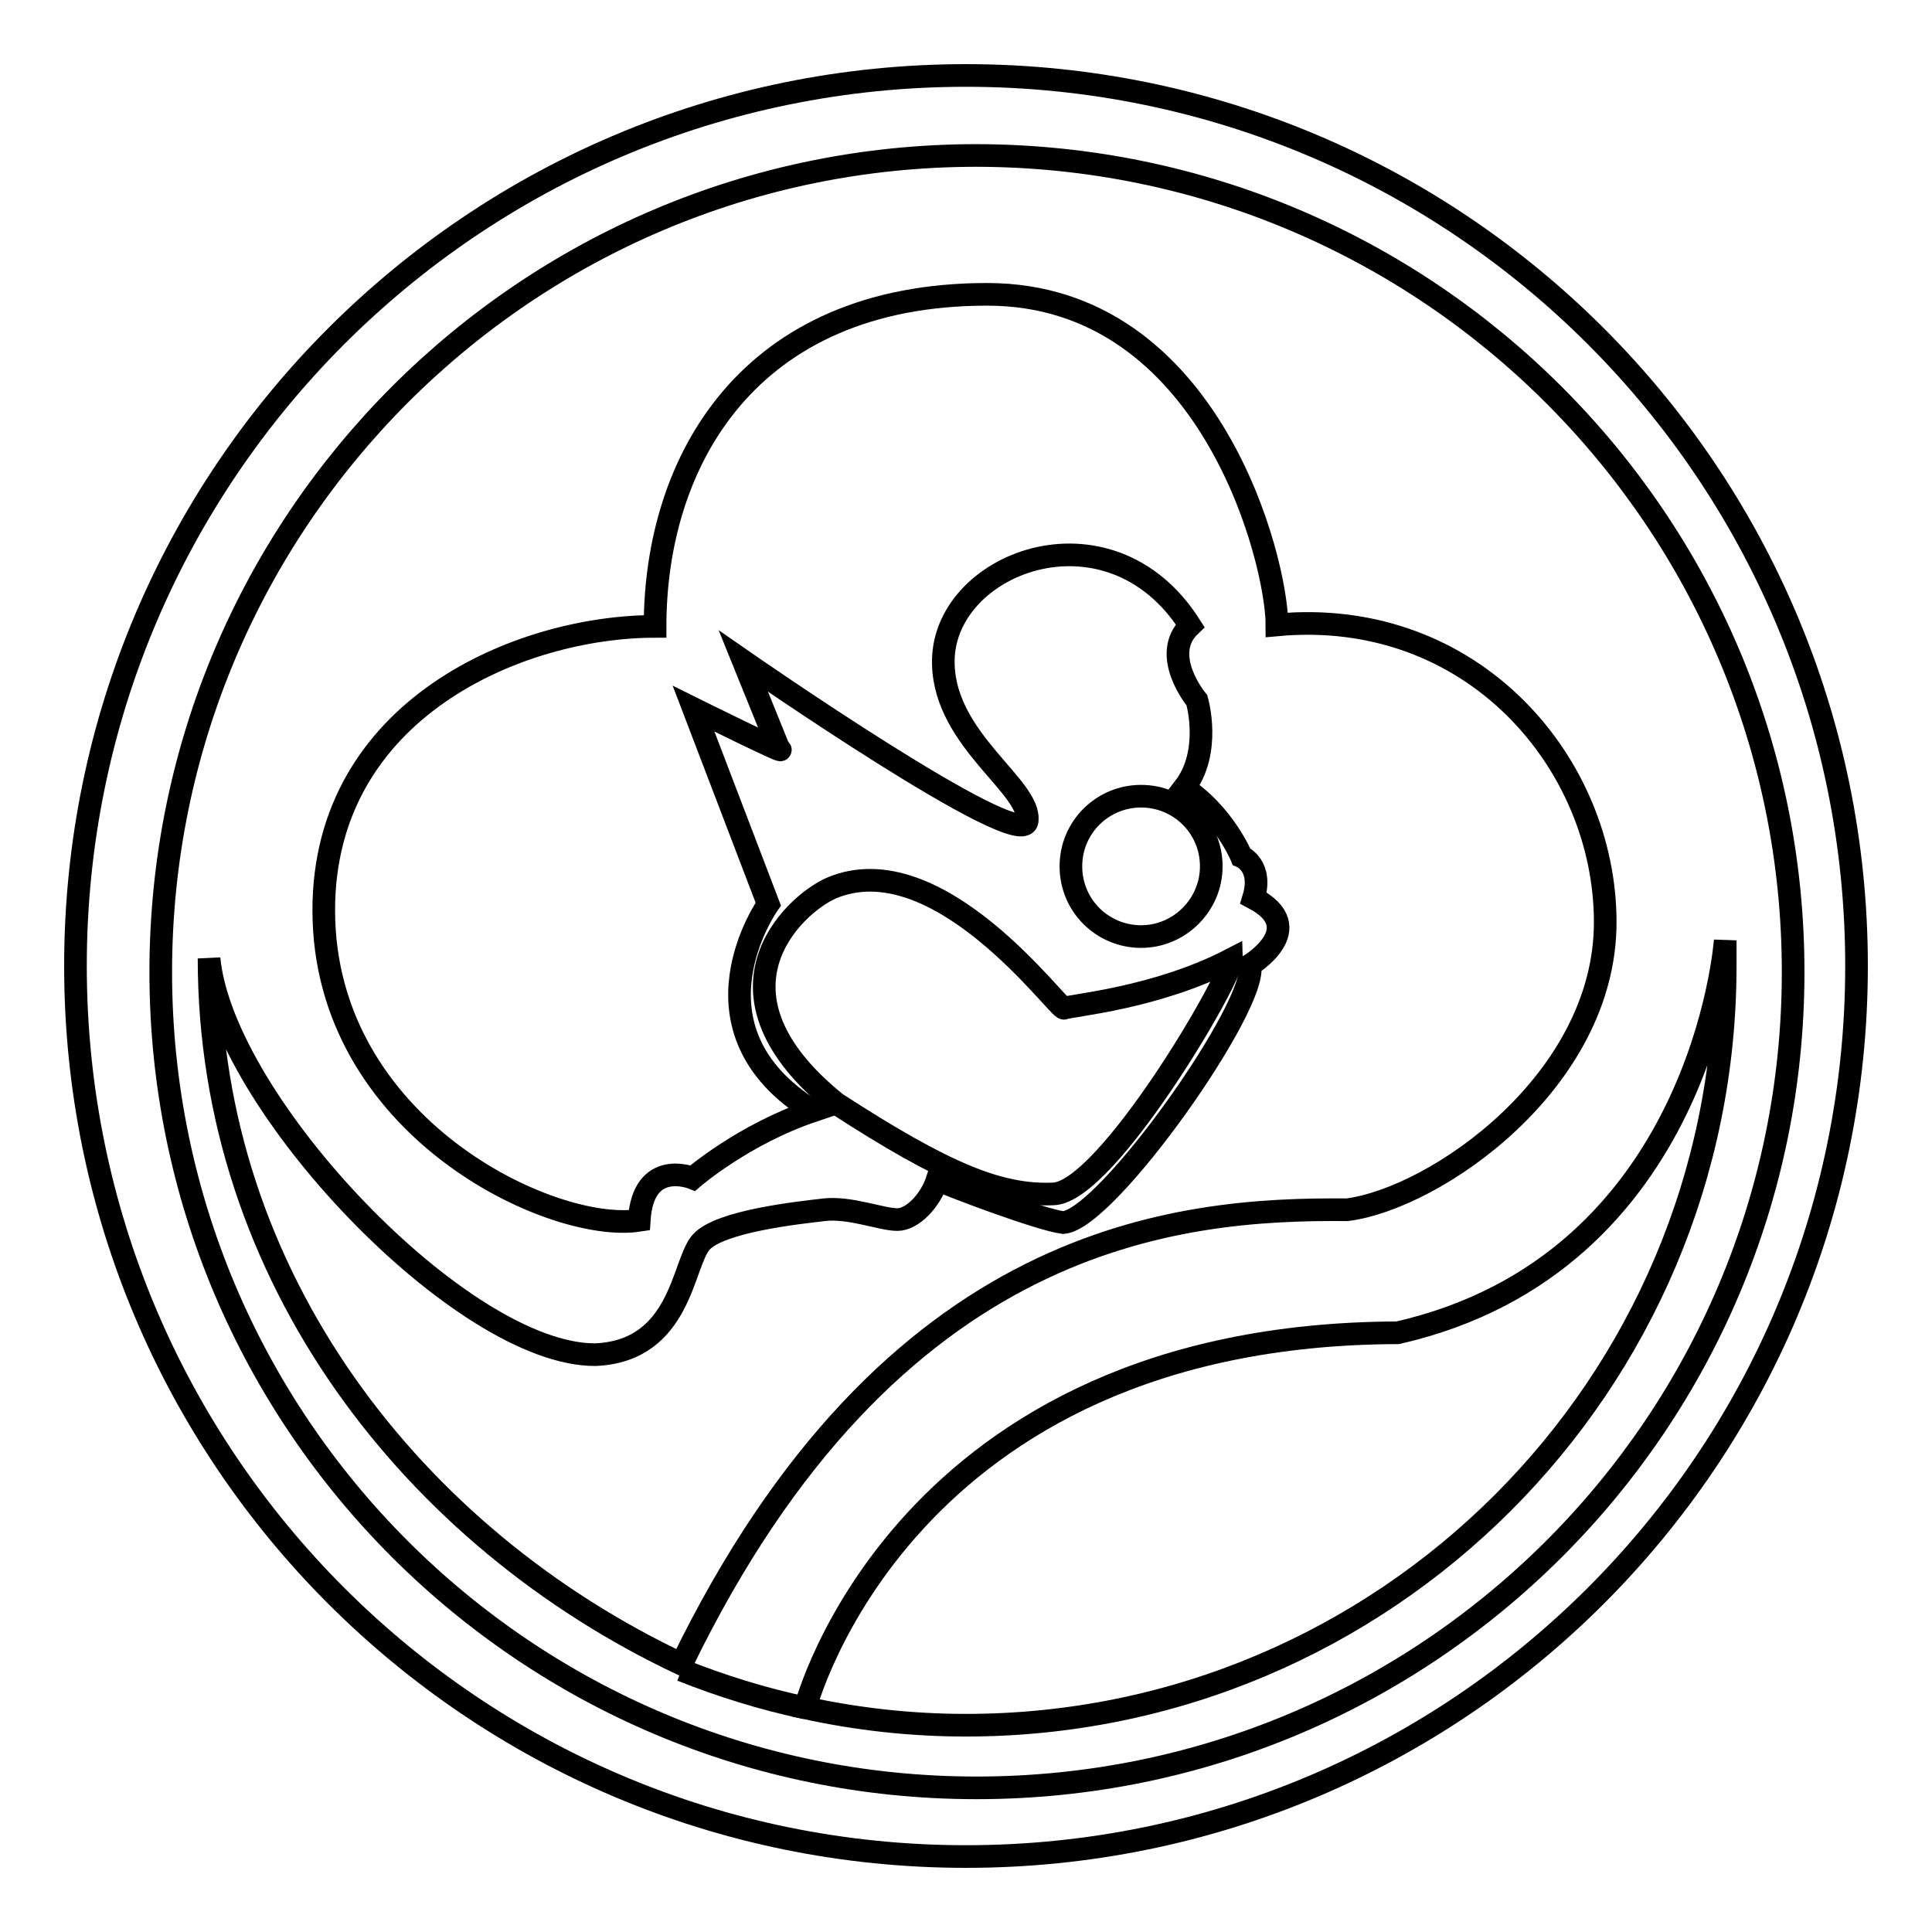
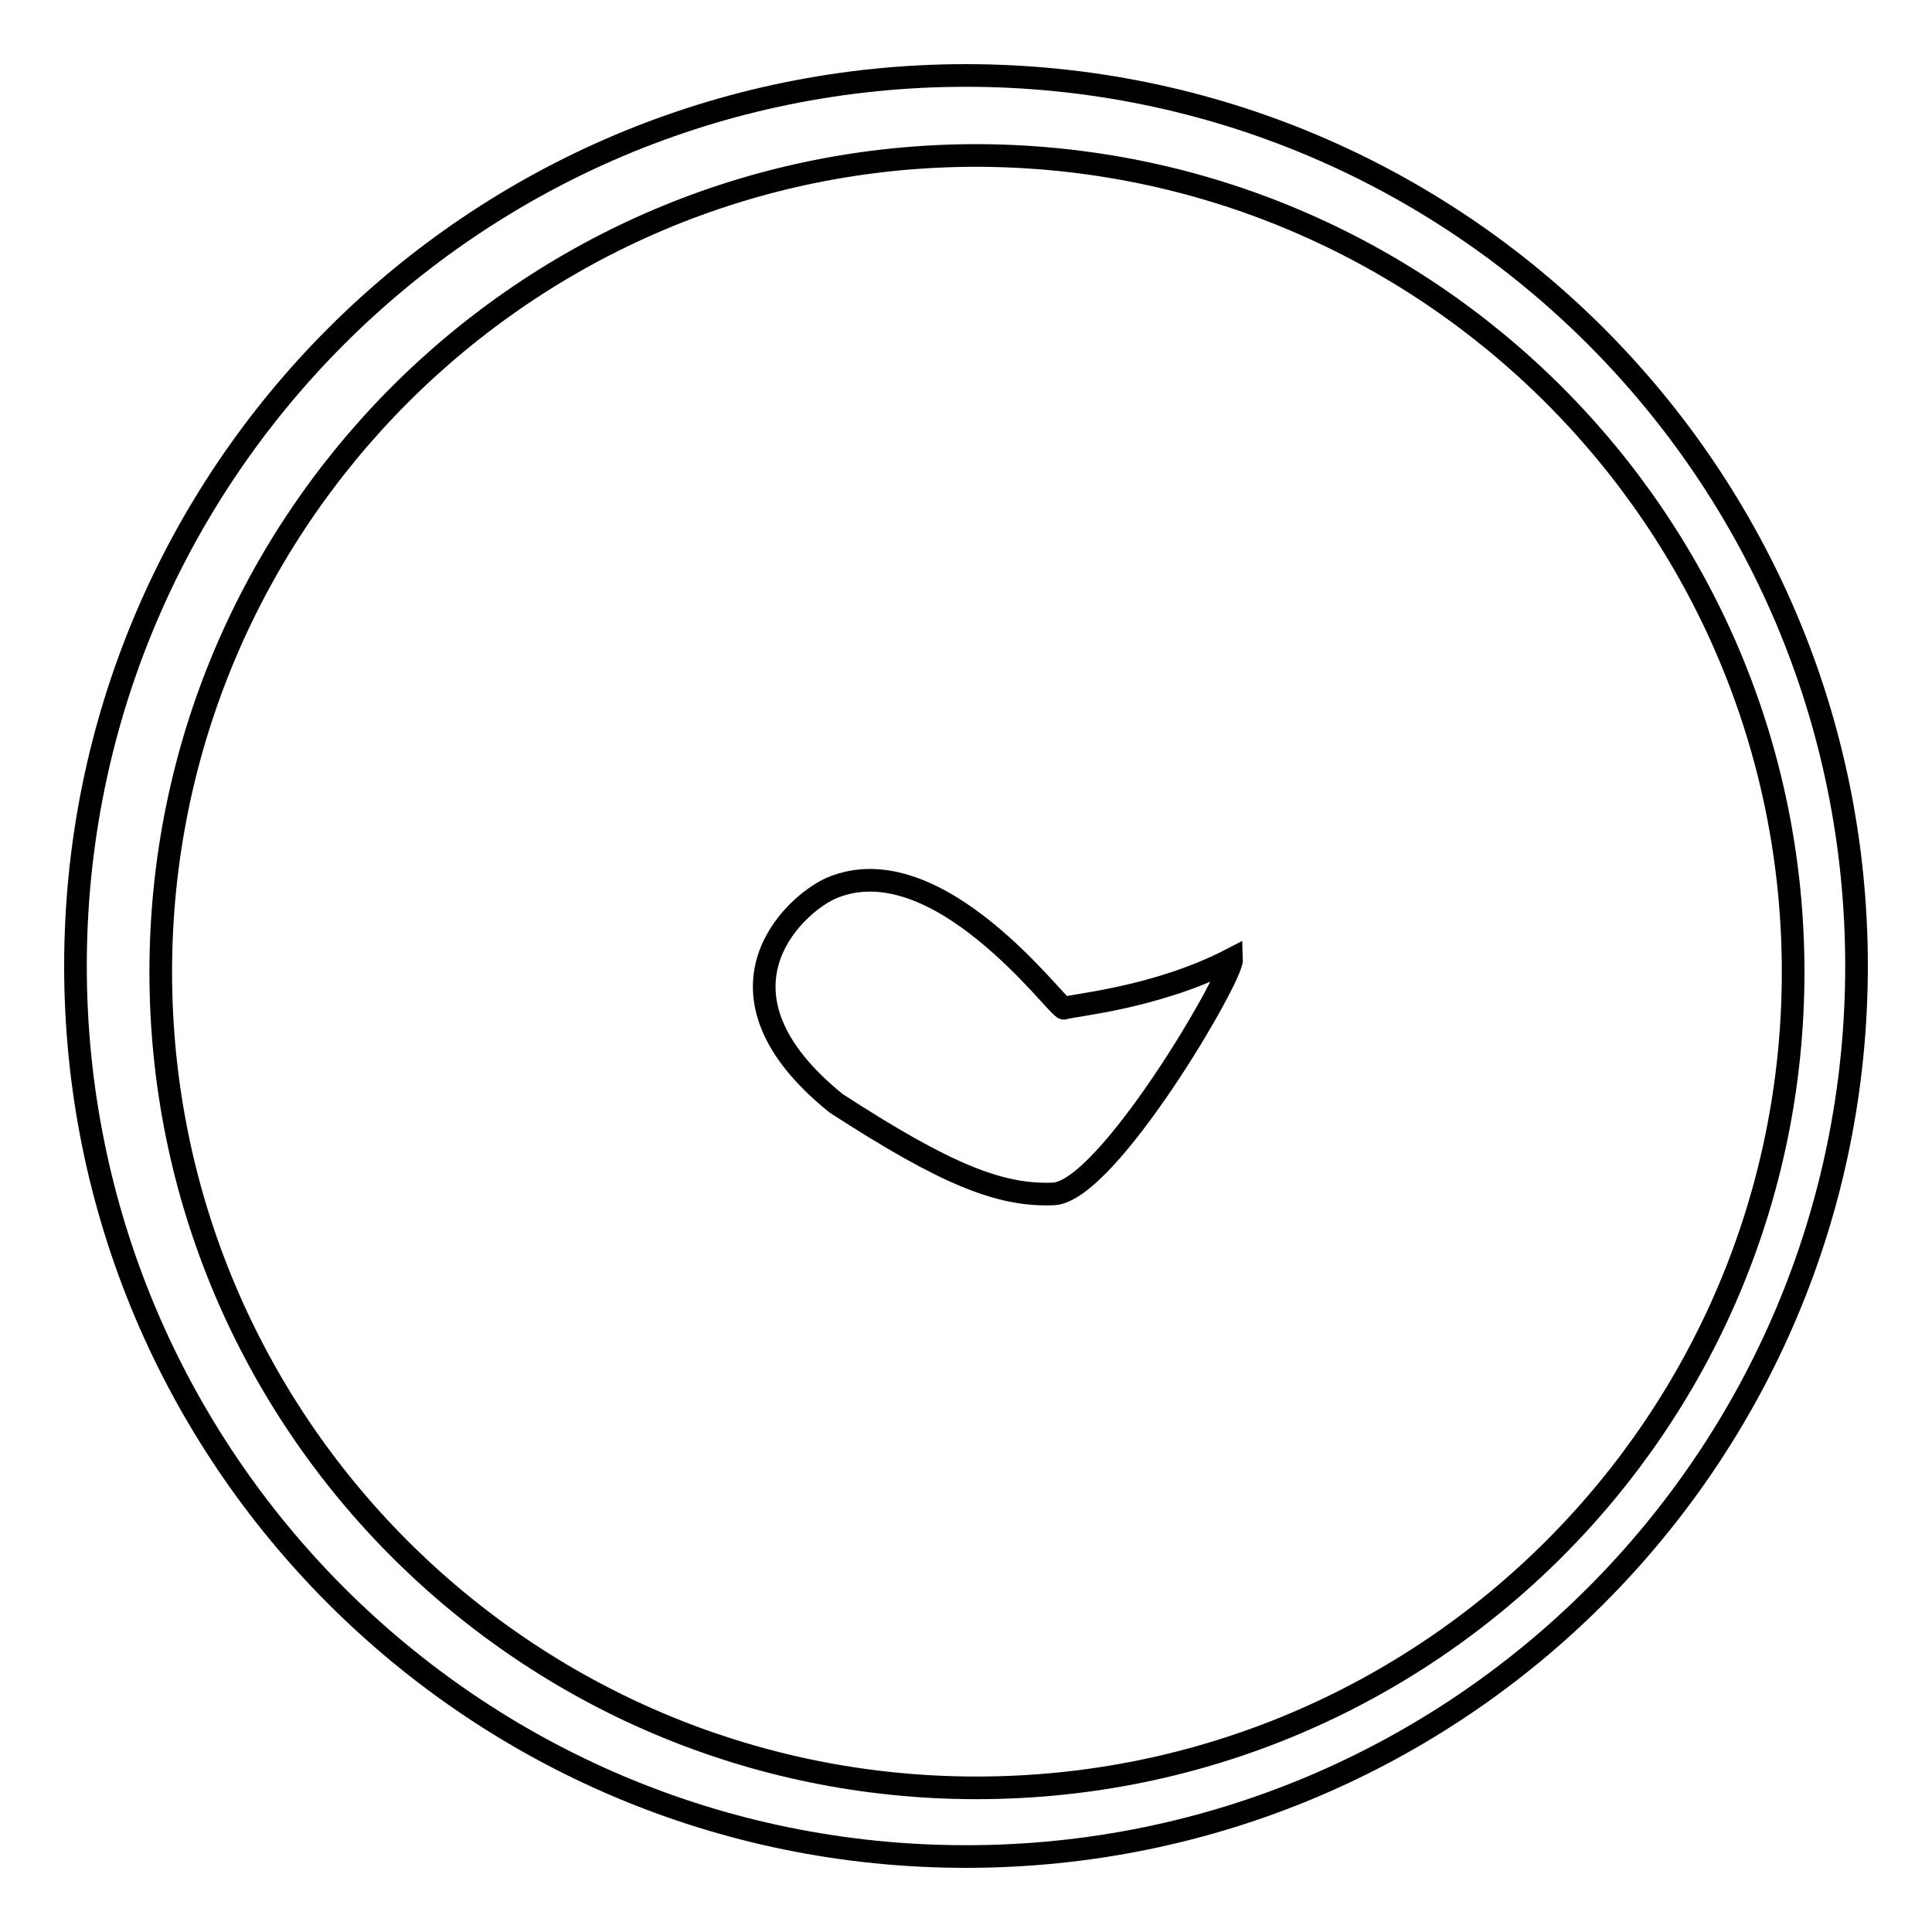
<svg xmlns="http://www.w3.org/2000/svg" version="1.1" x="0px" y="0px" viewBox="0 0 256 256" enable-background="new 0 0 256 256" xml:space="preserve">
  <g>
    <g>
      <path stroke-width="3" fill-opacity="0" stroke="#000000" d="M237.6,128.8c0,59.7-48.4,108.1-108.2,108.1c-59.7,0-108.1-48.4-108.1-108.1c0-59.7,48.4-108.2,108.1-108.2C189.2,20.7,237.6,69.1,237.6,128.8z M128,10C62.8,10,10,62.8,10,128c0,65.2,52.8,118,118,118c65.2,0,118-52.8,118-118C246,62.8,193.2,10,128,10z" />
-       <path stroke-width="3" fill-opacity="0" stroke="#000000" d="M106.7,226.3c-5.7-1.2-11.1-2.9-16.4-5" />
-       <path stroke-width="3" fill-opacity="0" stroke="#000000" d="M90.3,220.5c-35.4-16.7-62.6-51.2-62.6-93.5l0,0c1.8,19.1,33.6,52.6,51.2,52.5c11.4-0.5,11.5-12.1,14-14.9c2.5-2.8,12.9-3.9,16.3-4.3c3.4-0.4,7.6,1.3,9.7,1.3c2,0,4.4-2.5,5.3-5.3c1.4,0.7,13.5,5.3,16.7,5.7c5.9-0.5,26-29.1,24.7-34.1c0,0,8.1-4.9,0.5-8.9c1.3-4.3-1.6-5.5-1.6-5.5s-2.3-5.6-7.6-9.1c3.7-4.8,1.7-11.6,1.7-11.6s-5-6-0.9-9.9c-10.8-17-33.2-8.2-32.7,5.2c0.3,10.1,11.7,16.2,11.1,20.7S98.5,87.6,98.5,87.6l4.7,11.6c2,1.3-11.3-5.3-11.3-5.3l9.9,25.9c0,0-11.7,16.5,5.9,27.4c-9.2,3.1-15.9,8.9-15.9,8.9s-6.6-2.7-7.1,5.6c-11.5,1.8-41.8-12.3-41.8-41.1c0-26.7,26-37.6,43.9-37.6c0-21.8,12.3-44,44-44c29.6,0,38.4,35.4,38.4,43.8c25.9-2.4,43.5,18.3,43.5,39.4s-22.5,36.6-34.2,38.1C156.3,160.1,118.1,163.2,90.3,220.5z" />
-       <path stroke-width="3" fill-opacity="0" stroke="#000000" d="M141.9,114.8c0,5.2,4.2,9.3,9.3,9.3s9.3-4.2,9.3-9.3c0-5.2-4.2-9.3-9.3-9.3S141.9,109.6,141.9,114.8z" />
      <path stroke-width="3" fill-opacity="0" stroke="#000000" d="M110.1,117.7c-5.1,2.3-17.4,13.9,0.7,28.5c14.5,9.4,21.7,12.3,28.8,12c7.1-0.3,23.7-28.7,23.6-31.1c-10,5.2-21.3,6.1-22.2,6.5C140.3,133.9,124.3,111.6,110.1,117.7z" />
-       <path stroke-width="3" fill-opacity="0" stroke="#000000" d="M106.7,226.3c6.9,1.5,14,2.3,21.3,2.3c55.5,0,100.6-45,100.6-100.6c0-1.2,0-2.3,0-3.4c0,0-3,42.8-43.4,52C119.4,176.8,106.7,226.3,106.7,226.3z" />
    </g>
  </g>
</svg>